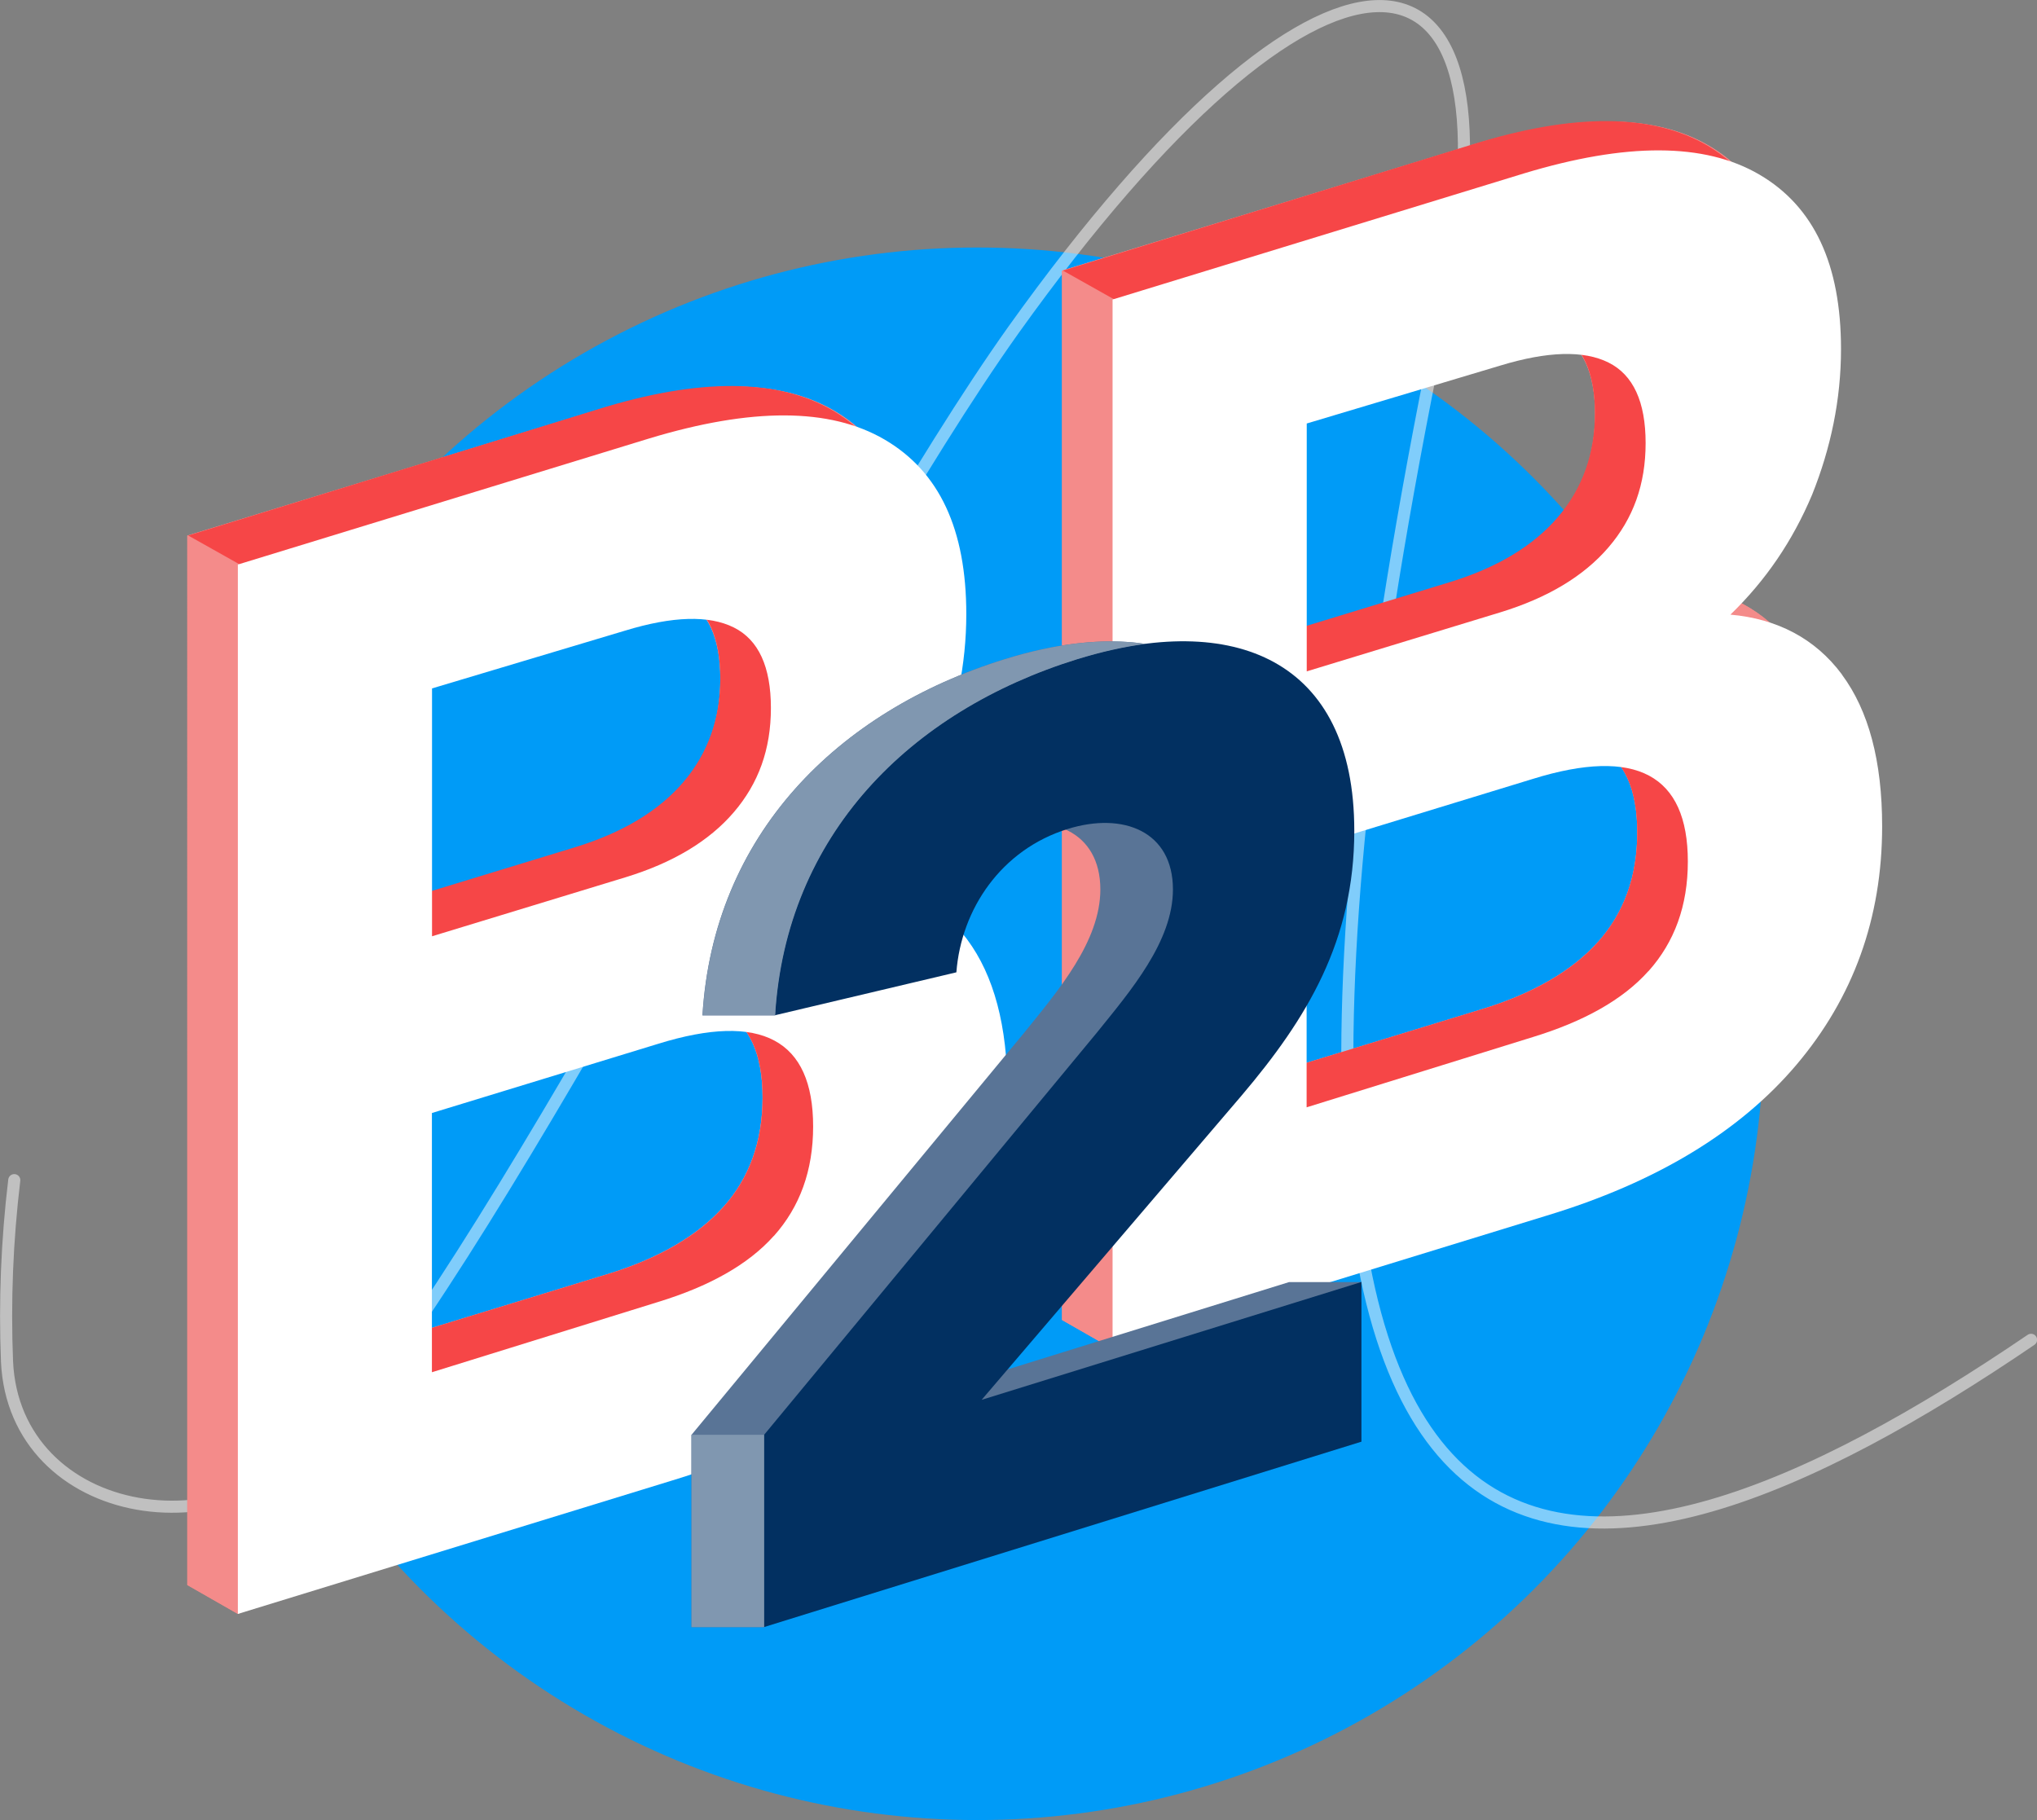
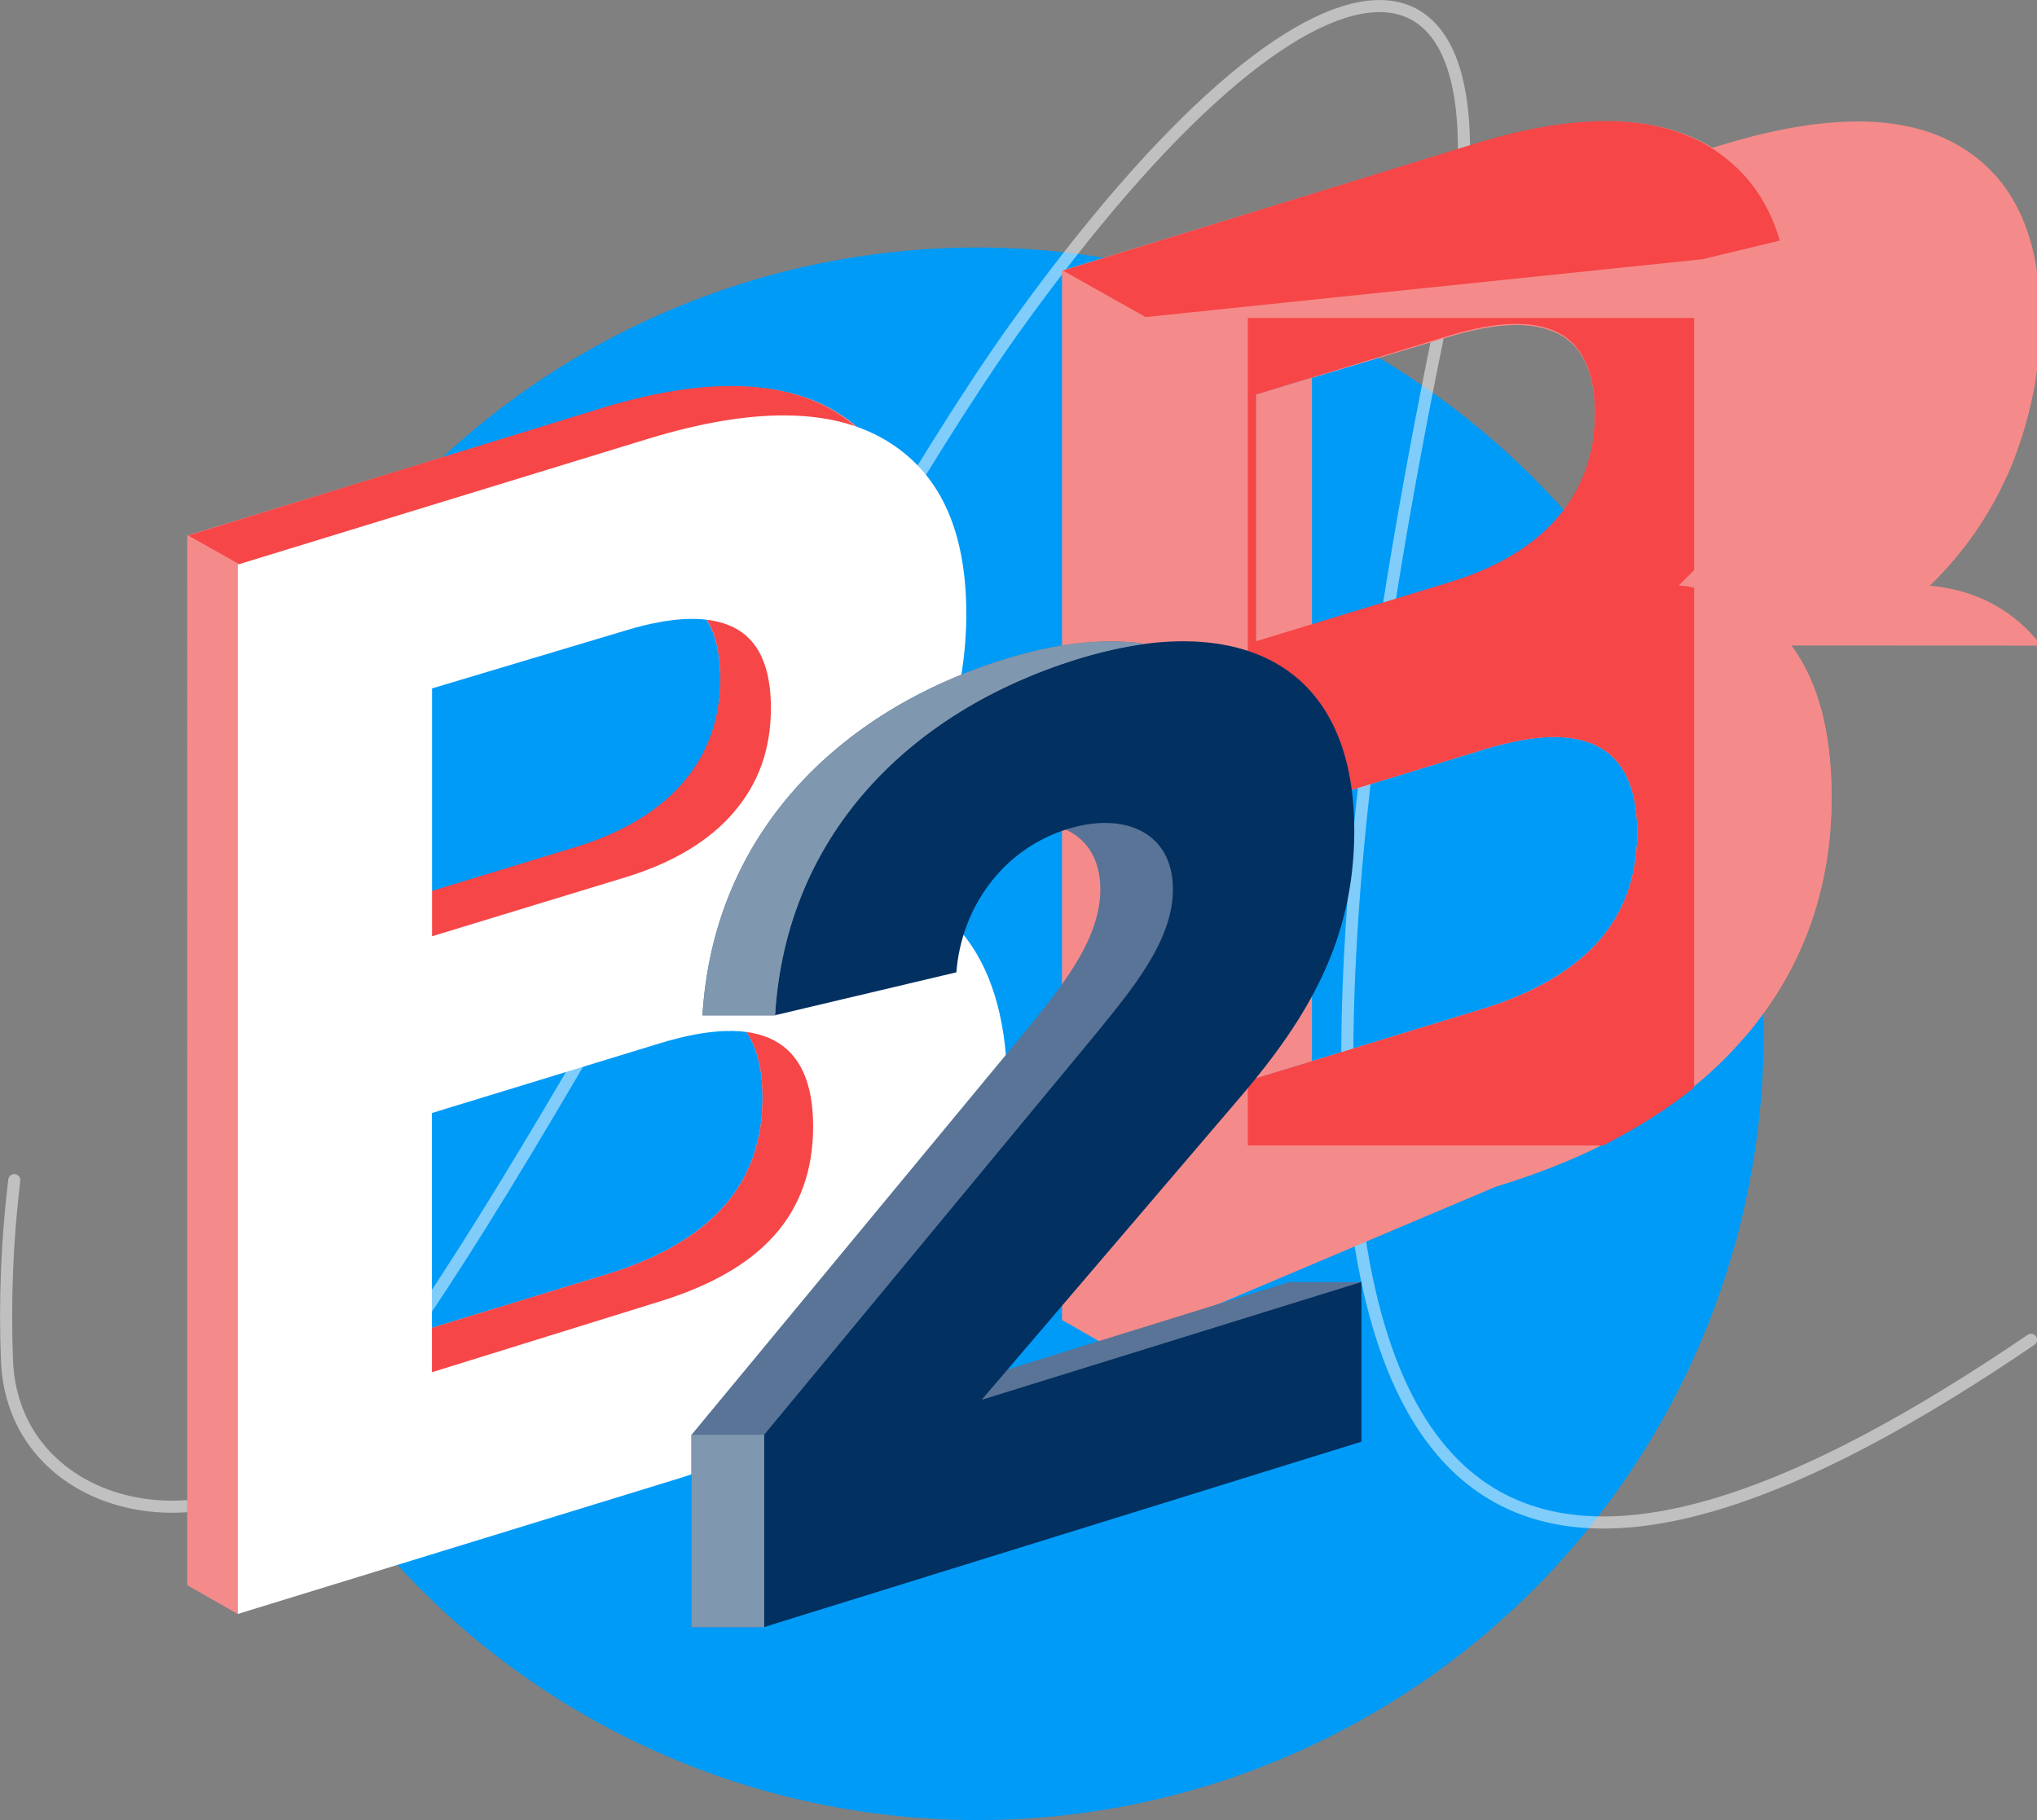
<svg xmlns="http://www.w3.org/2000/svg" id="Layer_2" data-name="Layer 2" viewBox="0 0 168.37 150.46">
  <rect x="0" y="0" width="168.37" height="150.46" fill="#808080" stroke="none" />
  <defs>
    <style>
      .cls-1 {
        fill: #8097b0;
      }

      .cls-1, .cls-2, .cls-3, .cls-4, .cls-5, .cls-6, .cls-7 {
        stroke-width: 0px;
      }

      .cls-2 {
        fill: #597496;
      }

      .cls-8 {
        fill: none;
        isolation: isolate;
        opacity: .5;
        stroke: #fff;
        stroke-linecap: round;
        stroke-linejoin: round;
      }

      .cls-3 {
        fill: #009bf7;
      }

      .cls-4 {
        fill: #fff;
      }

      .cls-5 {
        fill: #f64647;
      }

      .cls-6 {
        fill: #023061;
      }

      .cls-7 {
        fill: #f48b8a;
      }
    </style>
  </defs>
  <g id="Layer_1-2" data-name="Layer 1">
    <circle id="Bg" class="cls-3" cx="80.78" cy="85.46" r="65" />
    <path id="Stroke-1" class="cls-8" d="m1.18,97.56c-.6,5-.8,10-.6,15,.6,13.1,18.8,16.7,28.2,4.6,15.3-19,39.7-68.4,55-89.9,25.3-35.4,42.6-35.1,35.7-2.5-24.8,118.4,11.8,110.9,48.4,86" />
    <g>
      <path class="cls-7" d="m75.76,75.27c2.22,2.99,3.33,7.17,3.33,12.55,0,7.6-2.39,14.17-7.09,19.72s-11.61,9.73-20.66,12.47l-31.68,13.41-4.18-2.39V44.28l33.99-10.42c8.45-2.56,14.94-2.56,19.47.09,4.53,2.65,6.75,7.43,6.75,14.43,0,4.18-.85,8.2-2.39,12.04-1.62,3.84-3.84,7.09-6.75,9.91,3.84.34,7,2.05,9.22,4.95Zm-44.23-20.75v20.49l15.97-4.87c3.93-1.2,6.92-2.99,8.97-5.38s3.07-5.21,3.07-8.62-1.02-5.64-3.07-6.66-5.04-.94-8.97.26l-15.97,4.78Zm28.26,45.26c2.13-2.39,3.24-5.38,3.24-9.05,0-7.17-4.27-9.48-12.81-6.83l-18.7,5.72v21.43l18.7-5.72c4.18-1.28,7.43-3.16,9.56-5.55Z" />
      <path class="cls-7" d="m75.76,75.27c2.22,2.99,3.33,7.17,3.33,12.55,0,7.6-2.39,14.17-7.09,19.72s-11.61,9.73-20.66,12.47l-31.68,13.41-4.18-2.39V44.28l33.99-10.42c8.45-2.56,14.94-2.56,19.47.09,4.53,2.65,6.75,7.43,6.75,14.43,0,4.18-.85,8.2-2.39,12.04-1.62,3.84-3.84,7.09-6.75,9.91,3.84.34,7,2.05,9.22,4.95Zm-44.23-20.75v20.49l15.97-4.87c3.93-1.2,6.92-2.99,8.97-5.38s3.07-5.21,3.07-8.62-1.02-5.64-3.07-6.66-5.04-.94-8.97.26l-15.97,4.78Zm28.26,45.26c2.13-2.39,3.24-5.38,3.24-9.05,0-7.17-4.27-9.48-12.81-6.83l-18.7,5.72v21.43l18.7-5.72c4.18-1.28,7.43-3.16,9.56-5.55Z" />
      <path class="cls-5" d="m68.84,33.94c-4.53-2.65-11.02-2.73-19.47-.09l-33.81,10.42,6.83,3.84,46.02-4.78,6.4-1.54c-1.02-3.5-2.99-6.06-5.98-7.86Z" />
      <path class="cls-5" d="m67.73,111.82v-41.33c-.43-.09-.85-.17-1.28-.17l1.28-1.28v-20.84H30.85v68.4h29.37c2.82-1.45,5.29-2.99,7.51-4.78ZM31.53,54.52l15.97-4.87c3.93-1.2,6.92-1.28,8.97-.26s3.07,3.33,3.07,6.66-1.02,6.23-3.07,8.62-5.04,4.18-8.97,5.38l-15.97,4.87v-20.41Zm18.7,50.81l-18.7,5.72v-21.43l18.7-5.72c8.54-2.65,12.81-.34,12.81,6.83,0,3.67-1.11,6.66-3.24,9.05-2.13,2.39-5.38,4.27-9.56,5.55Z" />
      <path class="cls-4" d="m79.94,77.66c2.22,2.99,3.33,7.17,3.33,12.55,0,7.6-2.39,14.17-7.09,19.72s-11.61,9.73-20.66,12.47l-35.86,11.02V46.67l33.99-10.42c8.45-2.56,14.94-2.56,19.47.09,4.53,2.65,6.75,7.43,6.75,14.43,0,4.18-.85,8.2-2.39,12.04-1.62,3.84-3.84,7.09-6.75,9.91,3.84.34,7,1.96,9.22,4.95Zm-44.23-20.75v20.49l15.97-4.87c3.93-1.2,6.92-2.99,8.97-5.38s3.07-5.21,3.07-8.62-1.02-5.64-3.07-6.66c-2.05-1.02-5.04-.94-8.97.26l-15.97,4.78Zm28.26,45.26c2.13-2.39,3.24-5.38,3.24-9.05,0-7.17-4.27-9.48-12.81-6.83l-18.7,5.72v21.43l18.7-5.81c4.18-1.28,7.43-3.07,9.56-5.46Z" />
    </g>
    <g>
      <path class="cls-7" d="m148.06,53.36c2.22,2.99,3.33,7.17,3.33,12.55,0,7.6-2.39,14.17-7.09,19.72s-11.61,9.73-20.66,12.47l-31.68,13.41-4.18-2.39V22.37l33.99-10.42c8.45-2.56,14.94-2.56,19.47.09,4.53,2.65,6.75,7.43,6.75,14.43,0,4.18-.85,8.2-2.39,12.04-1.62,3.84-3.84,7.09-6.75,9.91,3.84.34,7,2.05,9.22,4.95Zm-44.23-20.75v20.49l15.97-4.87c3.93-1.2,6.92-2.99,8.97-5.38s3.07-5.21,3.07-8.62-1.02-5.64-3.07-6.66-5.04-.94-8.97.26l-15.97,4.78Zm28.26,45.26c2.13-2.39,3.24-5.38,3.24-9.05,0-7.17-4.27-9.48-12.81-6.83l-18.7,5.72v21.43l18.7-5.72c4.18-1.28,7.43-3.16,9.56-5.55Z" />
-       <path class="cls-7" d="m148.06,53.36c2.22,2.99,3.33,7.17,3.33,12.55,0,7.6-2.39,14.17-7.09,19.72s-11.61,9.73-20.66,12.47l-31.68,13.41-4.18-2.39V22.37l33.99-10.42c8.45-2.56,14.94-2.56,19.47.09,4.53,2.65,6.75,7.43,6.75,14.43,0,4.18-.85,8.2-2.39,12.04-1.62,3.84-3.84,7.09-6.75,9.91,3.84.34,7,2.05,9.22,4.95Zm-44.23-20.75v20.49l15.97-4.87c3.93-1.2,6.92-2.99,8.97-5.38s3.07-5.21,3.07-8.62-1.02-5.64-3.07-6.66-5.04-.94-8.97.26l-15.97,4.78Zm28.26,45.26c2.13-2.39,3.24-5.38,3.24-9.05,0-7.17-4.27-9.48-12.81-6.83l-18.7,5.72v21.43l18.7-5.72c4.18-1.28,7.43-3.16,9.56-5.55Z" />
+       <path class="cls-7" d="m148.06,53.36c2.22,2.99,3.33,7.17,3.33,12.55,0,7.6-2.39,14.17-7.09,19.72l-31.68,13.41-4.18-2.39V22.37l33.99-10.42c8.45-2.56,14.94-2.56,19.47.09,4.53,2.65,6.75,7.43,6.75,14.43,0,4.18-.85,8.2-2.39,12.04-1.62,3.84-3.84,7.09-6.75,9.91,3.84.34,7,2.05,9.22,4.95Zm-44.23-20.75v20.49l15.97-4.87c3.93-1.2,6.92-2.99,8.97-5.38s3.07-5.21,3.07-8.62-1.02-5.64-3.07-6.66-5.04-.94-8.97.26l-15.97,4.78Zm28.26,45.26c2.13-2.39,3.24-5.38,3.24-9.05,0-7.17-4.27-9.48-12.81-6.83l-18.7,5.72v21.43l18.7-5.72c4.18-1.28,7.43-3.16,9.56-5.55Z" />
      <path class="cls-5" d="m141.14,12.04c-4.53-2.65-11.02-2.73-19.47-.09l-33.81,10.42,6.83,3.84,46.02-4.78,6.4-1.54c-1.02-3.5-2.99-6.06-5.98-7.86Z" />
      <path class="cls-5" d="m140.03,89.91v-41.33c-.43-.09-.85-.17-1.28-.17l1.28-1.28v-20.84h-36.89v68.4h29.37c2.82-1.45,5.29-2.99,7.51-4.78Zm-36.21-57.3l15.97-4.87c3.93-1.2,6.92-1.28,8.97-.26s3.07,3.33,3.07,6.66-1.02,6.23-3.07,8.62-5.04,4.18-8.97,5.38l-15.97,4.87v-20.41Zm18.7,50.81l-18.7,5.72v-21.43l18.7-5.72c8.54-2.65,12.81-.34,12.81,6.83,0,3.67-1.11,6.66-3.24,9.05-2.13,2.39-5.38,4.27-9.56,5.55Z" />
-       <path class="cls-4" d="m152.24,55.76c2.22,2.99,3.33,7.17,3.33,12.55,0,7.6-2.39,14.17-7.09,19.72s-11.61,9.73-20.66,12.47l-35.86,11.02V24.76l33.99-10.42c8.45-2.56,14.94-2.56,19.47.09,4.53,2.65,6.75,7.43,6.75,14.43,0,4.18-.85,8.2-2.39,12.04-1.62,3.84-3.84,7.09-6.75,9.91,3.84.34,7,1.96,9.22,4.95Zm-44.23-20.75v20.49l15.97-4.87c3.93-1.2,6.92-2.99,8.97-5.38s3.07-5.21,3.07-8.62-1.02-5.64-3.07-6.66c-2.05-1.02-5.04-.94-8.97.26l-15.97,4.78Zm28.26,45.26c2.13-2.39,3.24-5.38,3.24-9.05,0-7.17-4.27-9.48-12.81-6.83l-18.7,5.72v21.43l18.7-5.81c4.18-1.28,7.43-3.07,9.56-5.46Z" />
    </g>
    <path class="cls-2" d="m57.16,118.61l27.49-33.23c2.8-3.47,6.3-7.55,6.3-11.85,0-4.8-4.1-6.43-8.7-5-5.5,1.71-17.79,10.18-18.19,15.41h-6c.9-14.88,11.1-25.14,24.99-29.45,12.9-4,22.9,0,22.9,14.19,0,9.1-3.9,15.51-9.3,21.88l-21.5,25.17,31.39-9.74h6l-49.39,28.52h-6v-15.9Z" />
    <path class="cls-6" d="m63.16,118.61l27.49-33.23c2.8-3.47,6.3-7.55,6.3-11.85,0-4.8-4.1-6.43-8.7-5-5.5,1.71-8.8,6.63-9.2,11.85l-15,3.55c.9-14.88,11.1-25.14,24.99-29.45,12.9-4,22.9,0,22.9,14.19,0,9.1-3.9,15.51-9.3,21.88l-21.5,25.17,31.39-9.74v13.2l-49.39,15.33v-15.9Z" />
    <path class="cls-1" d="m89.06,54.49c1.95-.6,3.83-1.02,5.62-1.26-3.38-.51-7.34-.07-11.62,1.26-13.9,4.31-24.09,14.58-24.99,29.45h6c.9-14.88,11.1-25.14,24.99-29.45Z" />
    <rect class="cls-1" x="57.16" y="118.61" width="6" height="15.9" />
  </g>
</svg>